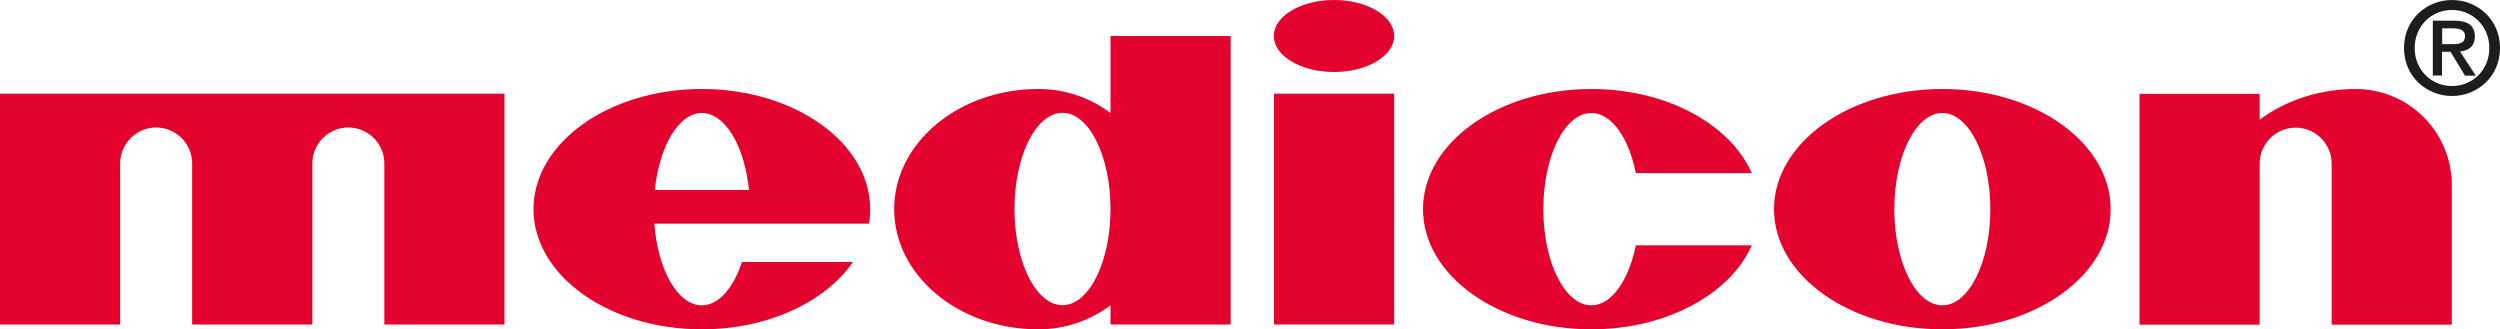
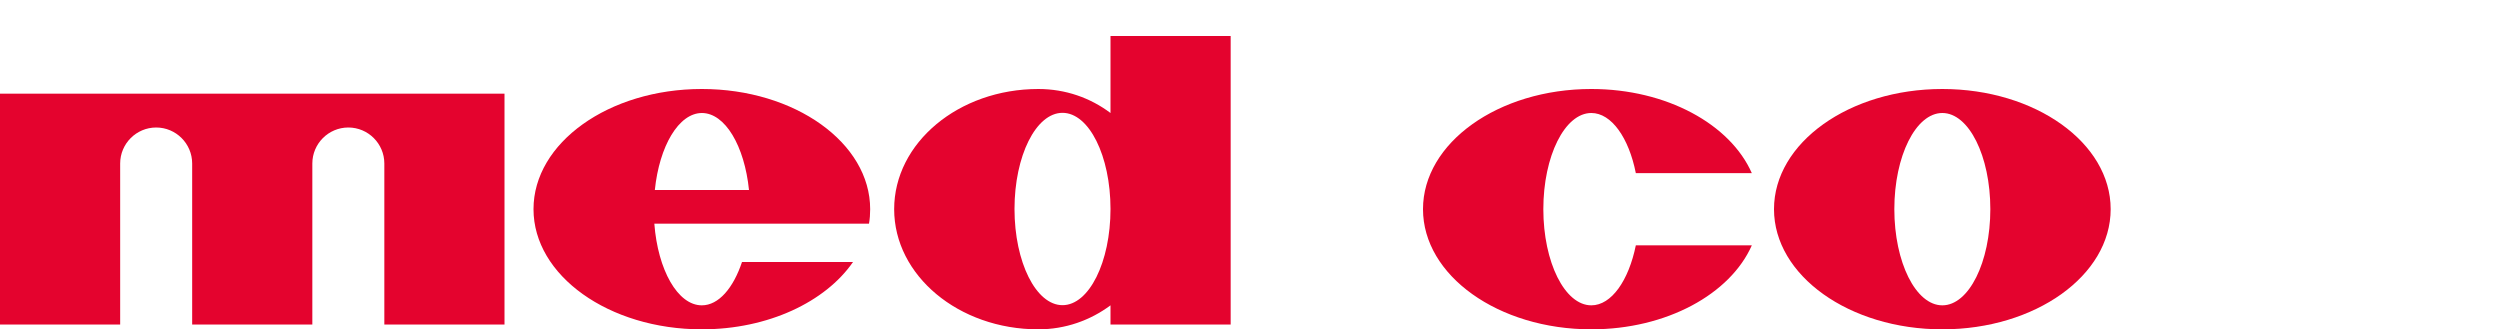
<svg xmlns="http://www.w3.org/2000/svg" id="Ebene_1" viewBox="0 0 150 19.76">
  <defs>
    <style>.cls-1{fill:#e4032e;}.cls-2{fill:#1d1d1b;}</style>
  </defs>
  <path class="cls-1" d="m116.54,5.34c-5.58,0-10.1,3.23-10.1,7.21s4.52,7.21,10.1,7.21,10.1-3.23,10.1-7.21-4.52-7.21-10.1-7.21Zm0,12.98c-1.59,0-2.88-2.58-2.88-5.77s1.29-5.77,2.88-5.77,2.88,2.58,2.88,5.77-1.29,5.77-2.88,5.77Z" />
  <path class="cls-1" d="m98.15,14.72c-.43,2.11-1.46,3.6-2.67,3.6-1.59,0-2.88-2.58-2.88-5.77s1.29-5.77,2.88-5.77c1.21,0,2.25,1.49,2.67,3.61h6.96c-1.29-2.93-5.11-5.05-9.63-5.05-5.58,0-10.1,3.23-10.1,7.21s4.52,7.21,10.1,7.21c4.52,0,8.34-2.12,9.63-5.04h-6.96Z" />
  <path class="cls-1" d="m44.52,15.72c-.52,1.56-1.4,2.6-2.41,2.6-1.45,0-2.64-2.13-2.85-4.9h12.88c.05-.28.07-.57.07-.87,0-3.98-4.52-7.21-10.1-7.21s-10.1,3.23-10.1,7.21,4.52,7.21,10.1,7.21c3.98,0,7.42-1.65,9.07-4.04h-6.66Zm-2.41-8.94c1.4,0,2.56,1.98,2.83,4.62h-5.65c.27-2.63,1.43-4.62,2.83-4.62Z" />
-   <rect class="cls-1" x="76.44" y="5.62" width="7.21" height="13.85" />
-   <path class="cls-1" d="m83.65,2.16c0,1.19-1.61,2.16-3.61,2.16s-3.61-.97-3.61-2.16,1.61-2.16,3.61-2.16,3.61.97,3.61,2.16Z" />
  <path class="cls-1" d="m66.63,2.16v4.62c-1.21-.91-2.7-1.44-4.33-1.44-4.78,0-8.65,3.23-8.65,7.21s3.87,7.21,8.65,7.21c1.62,0,3.12-.54,4.33-1.44v1.15h7.21V2.16h-7.21Zm-2.88,16.15c-1.59,0-2.88-2.58-2.88-5.77s1.29-5.77,2.88-5.77,2.88,2.58,2.88,5.77-1.29,5.77-2.88,5.77Z" />
-   <path class="cls-1" d="m141.35,5.34c-2.22,0-4.24.7-5.77,1.84v-1.55h-7.21v13.85h7.21v-9.66c0-1.19.97-2.16,2.16-2.16s2.16.97,2.16,2.16v9.66h7.21v-8.37c0-3.19-2.58-5.77-5.77-5.77Z" />
-   <path class="cls-2" d="m147.12,0c1.52,0,2.88,1.16,2.88,2.88s-1.36,2.88-2.88,2.88-2.88-1.16-2.88-2.88,1.36-2.88,2.88-2.88Zm0,.6c-1.25,0-2.24.98-2.24,2.28s.98,2.28,2.24,2.28,2.24-.98,2.24-2.28-1-2.28-2.24-2.28Zm-.08,2.51h-.52v1.42h-.55V1.24h1.28c.82,0,1.24.28,1.24.95,0,.6-.38.85-.89.9l.95,1.45h-.65l-.86-1.42Zm.08-.46c.42,0,.78-.04.78-.5,0-.38-.4-.45-.73-.45h-.64v.95h.59Z" />
  <path class="cls-1" d="m0,5.62v13.85h7.21v-9.66c0-1.19.97-2.16,2.16-2.16s2.16.97,2.16,2.16v9.66h7.21v-9.66c0-1.19.97-2.16,2.16-2.16s2.16.97,2.16,2.16v9.66h7.21V5.62H0Z" />
</svg>